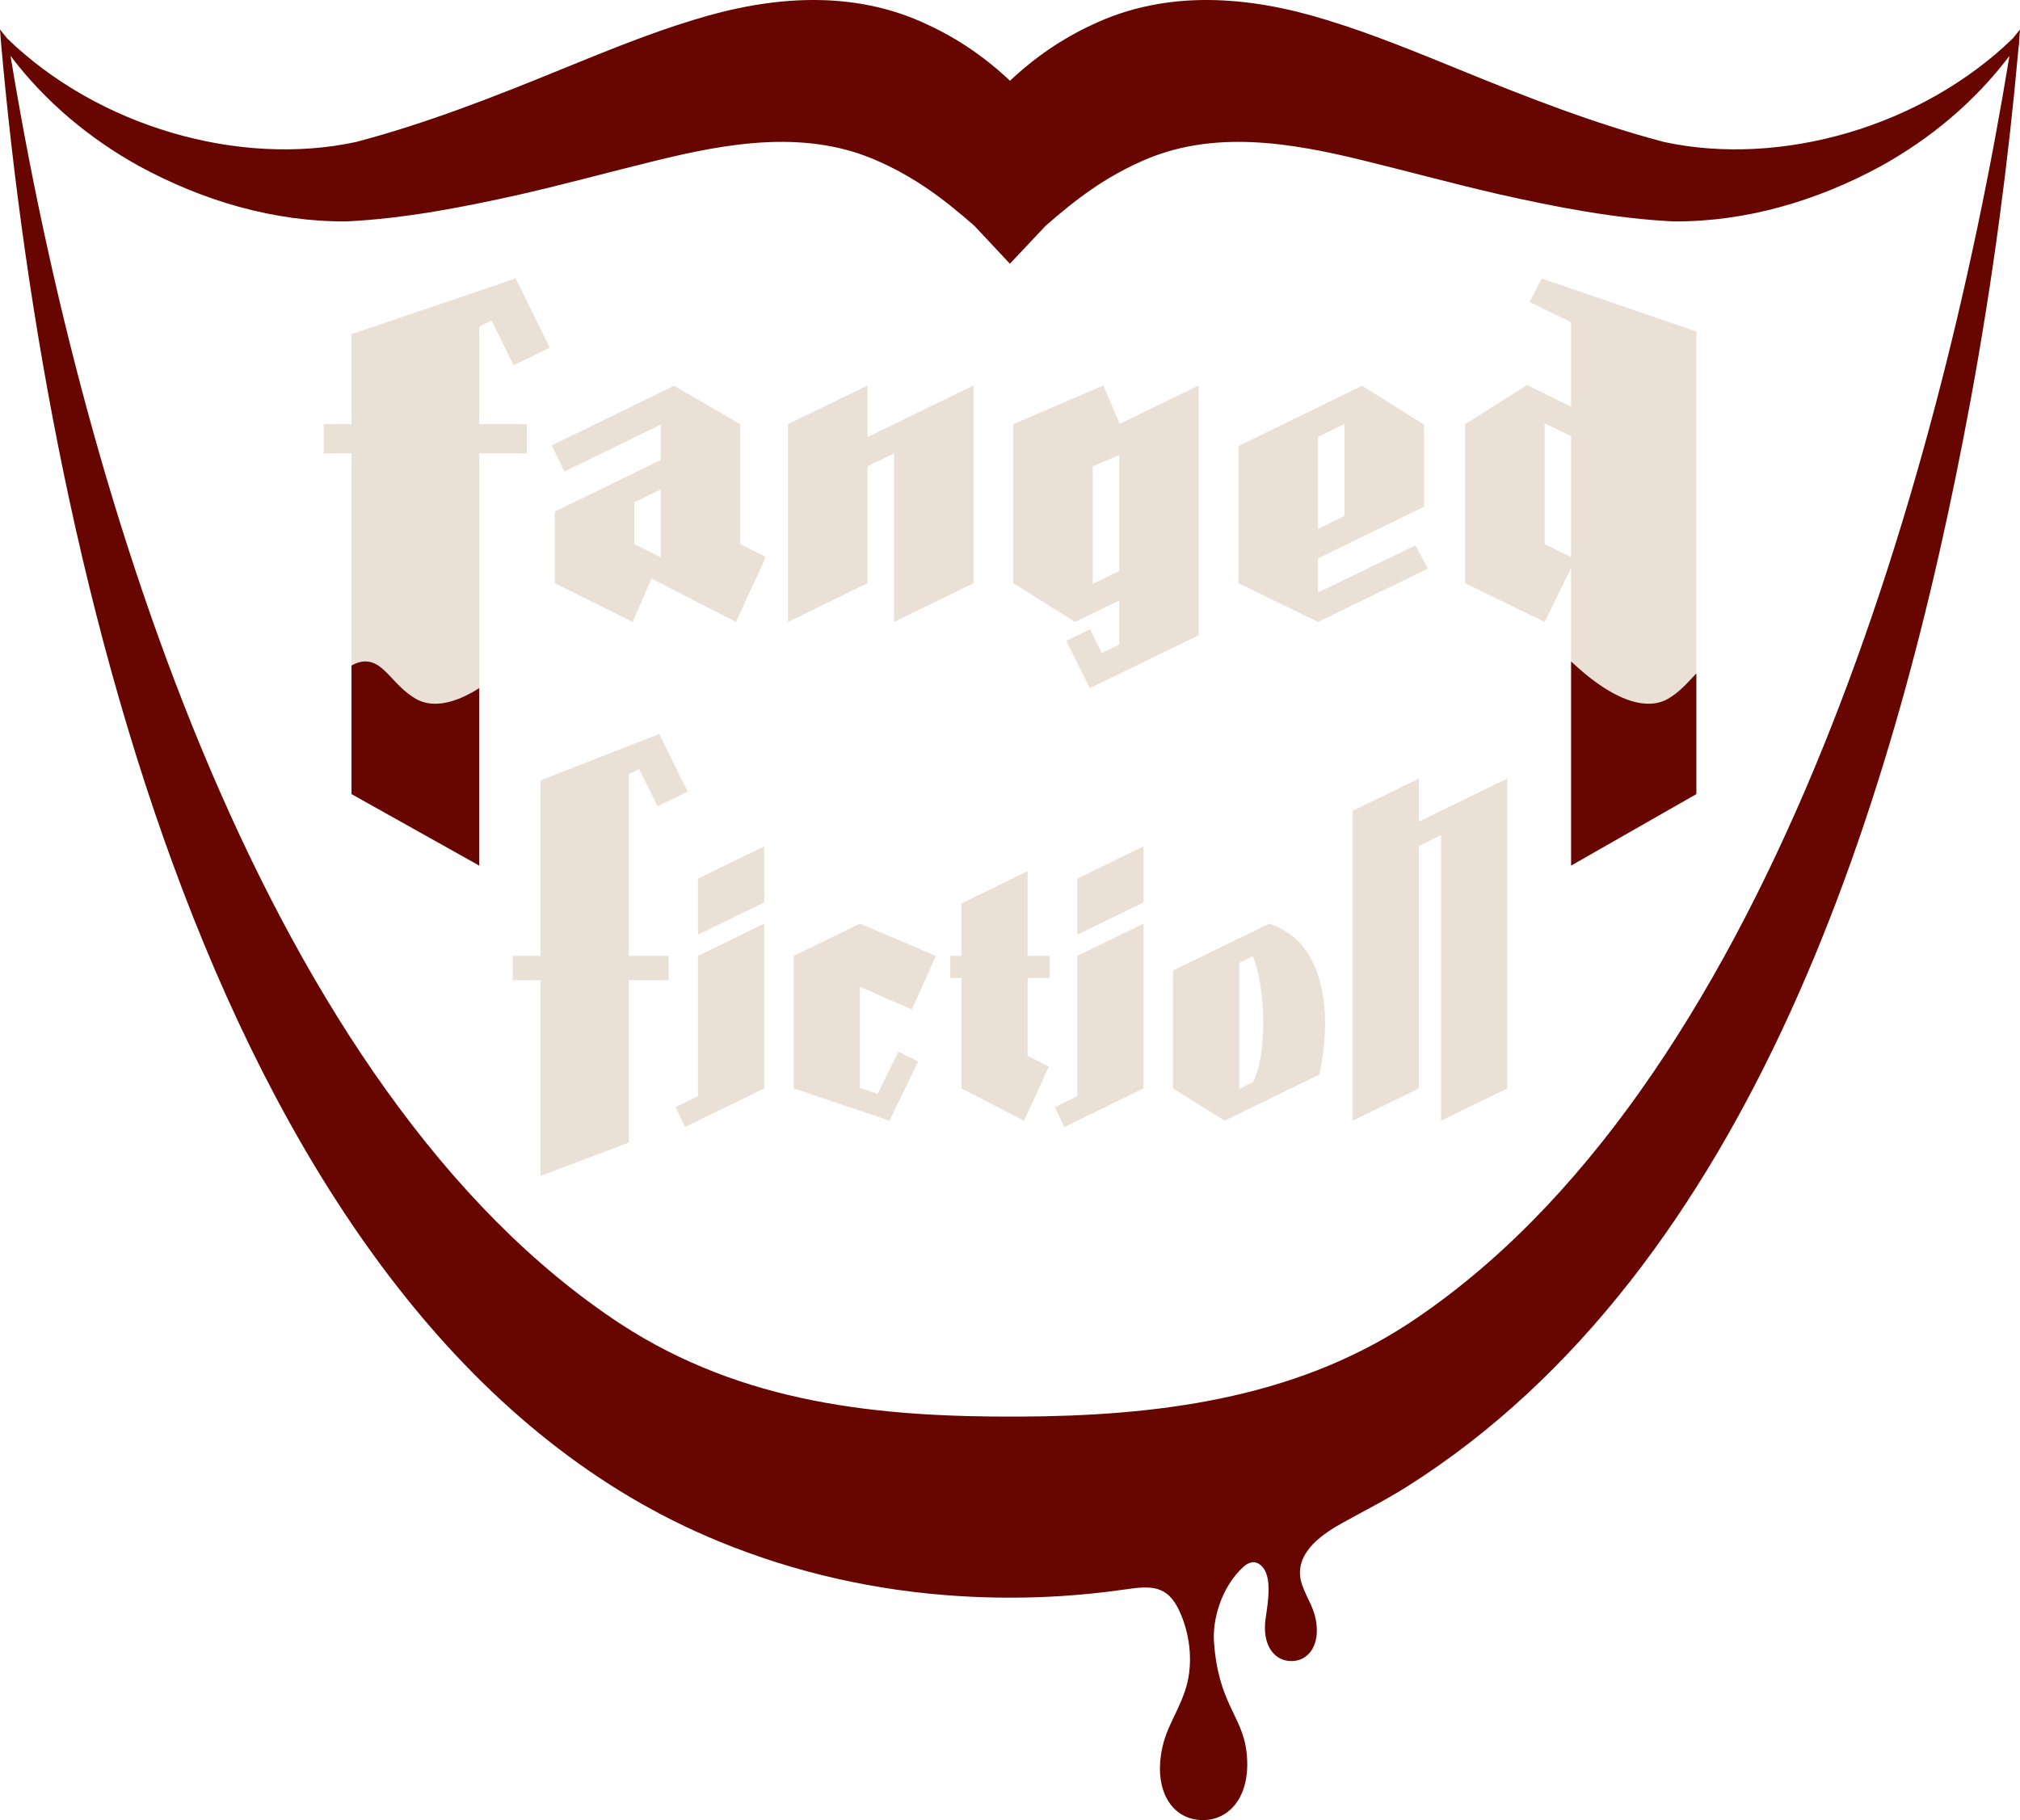
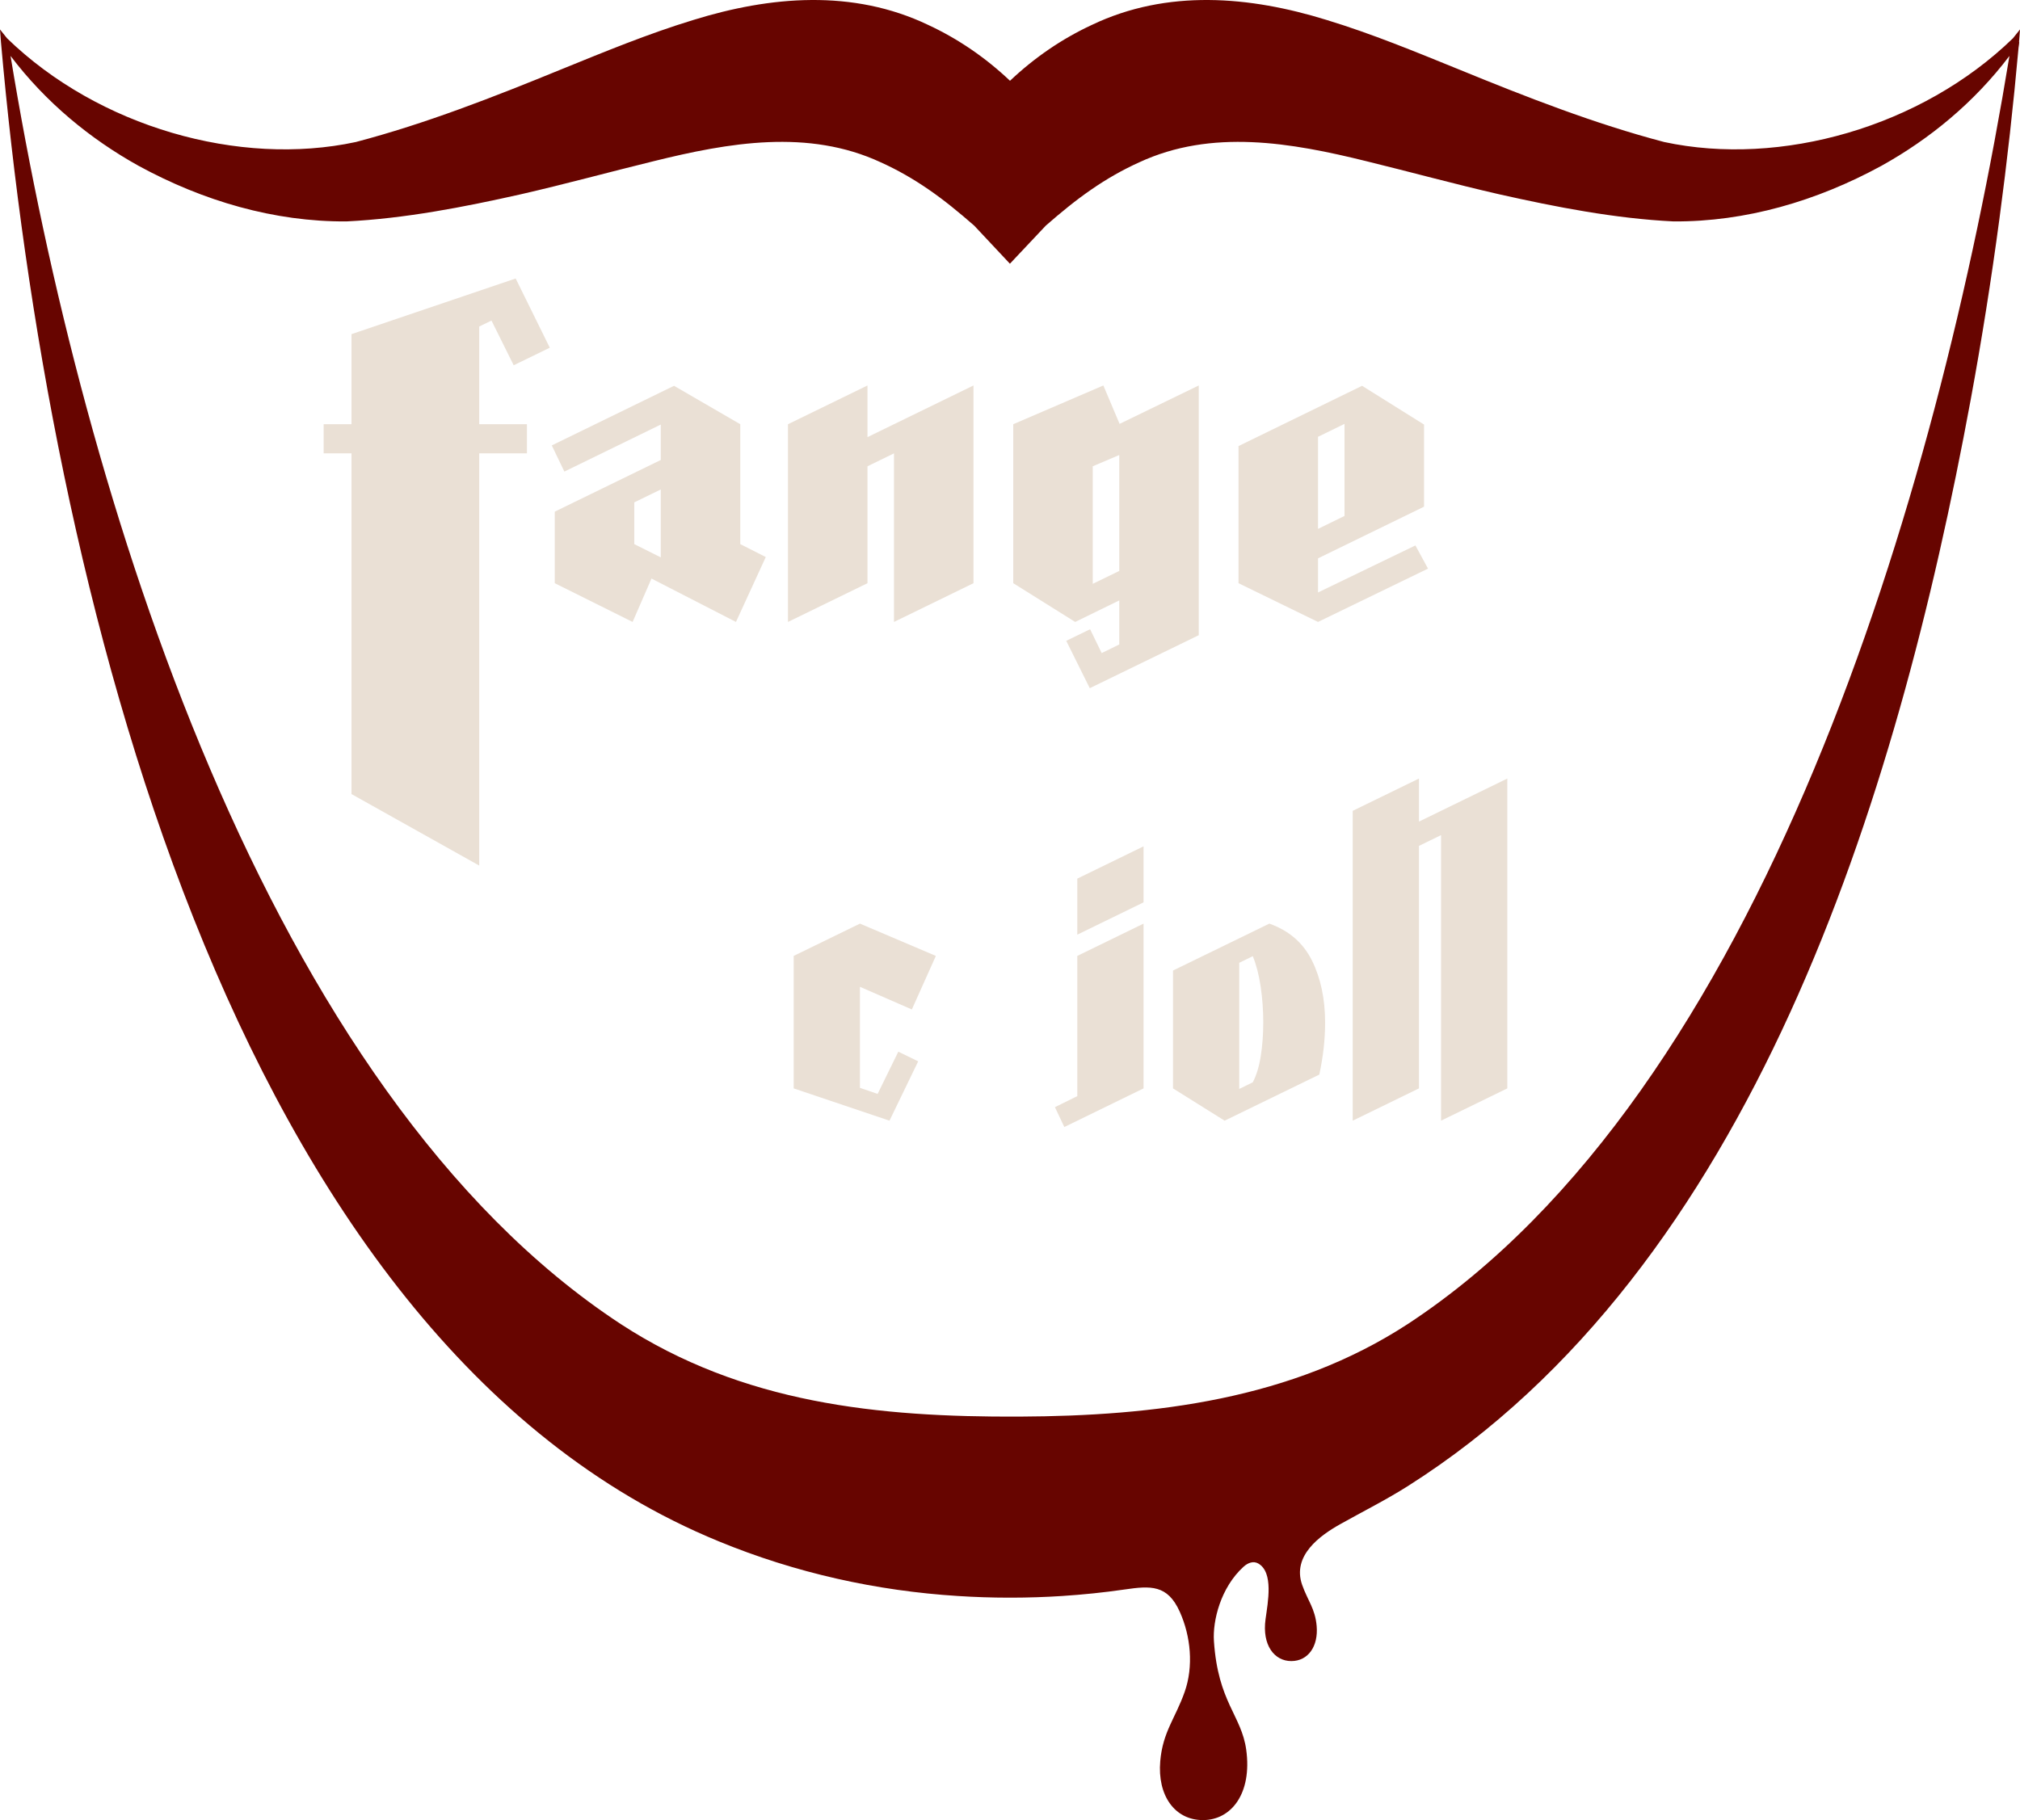
<svg xmlns="http://www.w3.org/2000/svg" id="b" data-name="Layer 2" width="725.232" height="653.611" viewBox="0 0 725.232 653.611">
  <defs>
    <clipPath id="e">
      <path d="M172.056,310.836l-45.857-25.674v-122.354h-10v-10.466h10v-32.351l58.94-19.982,12.251,24.858-12.964,6.304-7.969-16.056-4.401,2.141v35.087h17.127v10.466h-17.127v148.028Z" fill="none" />
    </clipPath>
    <clipPath id="f">
-       <path d="M609.031,285.162l-44.963,25.674v-106.876l-9.515,19.387-28.545-13.916v-57.09l22.241-14.035,15.819,7.731v-30.329l-14.867-7.255,4.282-8.445,55.549,19.03v166.123ZM564.068,156.623l-9.515-4.639v43.412l9.515,4.639v-43.412Z" fill="none" />
-     </clipPath>
+       </clipPath>
  </defs>
  <g id="c" data-name="design_a_home">
    <g id="d" data-name="logo_01">
      <g>
        <g>
-           <path d="M237.233,165.186v-12.726l-34.611,16.889-4.52-9.396,43.888-21.409,23.788,13.797v43.055l9.158,4.639-10.705,23.312-30.329-15.581-6.78,15.581-27.95-13.916v-25.69l38.06-18.554ZM227.718,195.396l9.515,4.758v-24.382l-9.515,4.639v14.986Z" fill="#eae0d5" />
+           <path d="M237.233,165.186v-12.726l-34.611,16.889-4.52-9.396,43.888-21.409,23.788,13.797v43.055l9.158,4.639-10.705,23.312-30.329-15.581-6.78,15.581-27.95-13.916v-25.69l38.06-18.554ZM227.718,195.396l9.515,4.758v-24.382l-9.515,4.639Z" fill="#eae0d5" />
          <path d="M311.448,138.425v18.554l38.06-18.554v71.006l-28.545,13.916v-60.539l-9.515,4.639v41.985l-28.545,13.916v-71.006l28.545-13.916Z" fill="#eae0d5" />
          <path d="M430.385,138.425v89.679l-39.131,19.03-8.444-17.008,8.563-4.163,4.163,8.563,6.304-3.092v-15.819l-15.819,7.731-22.241-13.916v-57.09l32.351-13.916,5.828,13.797,28.426-13.797ZM401.84,163.402l-9.515,4.044v42.223l9.515-4.639v-41.628Z" fill="#eae0d5" />
          <path d="M489.02,138.544l22.241,13.915v29.497l-38.06,18.554v12.251l34.968-16.889,4.52,8.326-39.487,19.149-28.545-13.916v-49.24l44.364-21.646ZM482.716,185.287v-33.065l-9.515,4.639v33.065l9.515-4.639Z" fill="#eae0d5" />
          <g clip-path="url(#e)">
            <path d="M172.056,310.836l-45.857-25.674v-122.354h-10v-10.466h10v-32.351l58.94-19.982,12.251,24.858-12.964,6.304-7.969-16.056-4.401,2.141v35.087h17.127v10.466h-17.127v148.028Z" fill="#eae0d5" />
-             <path d="M184.07,310.836h-67.87v-59.906c3.223-5.743,8.459-13.382,14.95-13.395,6.858-.014,9.706,8.467,18.093,13.395,6.077,3.571,17.333,3.07,34.827-13.395v73.302Z" fill="#670500" />
          </g>
          <g clip-path="url(#f)">
            <path d="M609.031,285.162l-44.963,25.674v-106.876l-9.515,19.387-28.545-13.916v-57.09l22.241-14.035,15.819,7.731v-30.329l-14.867-7.255,4.282-8.445,55.549,19.03v166.123ZM564.068,156.623l-9.515-4.639v43.412l9.515,4.639v-43.412Z" fill="#eae0d5" />
            <path d="M564.068,310.836h67.87s0-59.906,0-59.906c-3.223-5.743-8.459-13.382-14.95-13.395-6.858-.014-9.706,8.467-18.093,13.395-6.077,3.571-17.333,3.07-34.827-13.395,0,19.969,0,53.333,0,73.302Z" fill="#670500" />
          </g>
        </g>
        <g>
-           <path d="M225.786,410.277l-31.717,11.992v-70.272h-10v-8.722h10v-63.043l42.619-16.651,10.209,20.715-10.804,5.253-6.641-13.38-3.667,1.784v65.323h14.273v8.722h-14.273v58.28Z" fill="#eae0d5" />
-           <path d="M245.938,404.727l-3.37-7.136,8.028-3.965v-50.35l23.788-11.596v59.171l-28.446,13.876ZM274.384,324.048l-23.788,11.596v-20.12l23.788-11.596v20.12Z" fill="#eae0d5" />
          <path d="M319.348,402.447l-34.393-11.596v-47.575l23.788-11.596,27.257,11.596-8.623,19.229-18.634-8.128v36.276l6.343,2.18,7.434-15.165,7.136,3.469-10.308,21.31Z" fill="#eae0d5" />
-           <path d="M345.15,324.444l23.788-11.596v30.428h7.929v7.929h-7.929v27.95l7.632,3.866-8.92,19.426-22.499-11.596v-39.646h-3.965v-7.929h3.965v-18.832Z" fill="#eae0d5" />
          <path d="M382.119,404.727l-3.37-7.136,8.028-3.965v-50.35l23.788-11.596v59.171l-28.446,13.876ZM410.565,324.048l-23.788,11.596v-20.12l23.788-11.596v20.12Z" fill="#eae0d5" />
          <path d="M421.136,348.529l34.591-16.849c7.07,2.512,12.174,6.938,15.313,13.281,3.138,6.344,4.708,13.777,4.708,22.301,0,5.947-.694,12.159-2.081,18.634l-33.996,16.552-18.534-11.596v-42.322ZM449.78,388.67c1.321-2.51,2.279-5.665,2.874-9.466.595-3.799.892-7.813.892-12.042,0-4.361-.314-8.656-.941-12.885-.629-4.228-1.57-7.863-2.825-10.903l-4.857,2.378v45.295l4.857-2.378Z" fill="#eae0d5" />
          <path d="M509.445,279.583v15.462l31.717-15.462v111.268l-23.788,11.596v-102.546l-7.929,3.865v87.084l-23.788,11.596v-111.268l23.788-11.596Z" fill="#eae0d5" />
        </g>
      </g>
      <g>
        <path d="M722.685,13.763c-32.783,31.817-83.381,46.24-125.215,37.233-25.02-6.579-49.332-16.094-73.607-26.033-15.688-6.372-31.184-12.799-47.58-17.799-27.528-8.527-57.209-11.167-84.315,1.798-10.727,4.986-20.562,11.728-29.352,20.042-8.79-8.315-18.625-15.056-29.352-20.042-27.106-12.965-56.787-10.325-84.315-1.798-16.397,5.001-31.892,11.428-47.58,17.799-24.275,9.939-48.588,19.454-73.607,26.033C85.928,60.003,35.33,45.581,2.547,13.763l-2.547-3.19s.337,4.423.336,4.424c17.001,193.236,81.389,466.202,257.729,538.515,27.585,11.367,56.669,17.794,85.912,19.628,5.702.375,12.307.595,18.107.595.174,0,.356,0,.532,0,.176,0,.358,0,.532,0,5.801,0,12.405-.22,18.107-.594,7.514-.494,15.004-1.25,22.458-2.335,9.403-1.368,15.461-1.781,19.853,7.989,3.963,8.815,4.998,19.619,1.744,28.827-3.361,9.512-7.838,14.283-8.75,24.812-1.063,12.276,5.141,21.178,15.327,21.178s17.698-9.569,15.54-25.261c-1.701-12.37-10.139-17.034-11.597-39.051-.478-7.214,2.361-19.141,10.626-26.663,1.56-1.419,3.545-2.184,5.321-1.155,5.508,3.191,3.44,13.77,2.583,20.005-1.283,9.331,3.183,15.021,9.241,15.021s9.746-5.293,9.114-12.593c-.542-6.261-3.204-9.098-5.203-14.755-3.713-10.512,6.419-17.752,13.622-21.793,8.165-4.58,16.462-8.716,24.418-13.762,123.157-78.112,175.242-245.09,201.996-390.158,3.961-21.477,7.376-43.076,10.283-64.757,2.745-20.473,5.039-41.021,6.882-61.617.026-.286.342-1.91.184-2.078,0-.001.335-4.424.335-4.424l-2.547,3.19ZM505.399,475.489c-41.631,27.138-90.931,33.007-139.364,33.225-50.728.229-99.371-4.684-143.156-33.225C95.803,392.138,29.834,179.097,3.791,20.086c12.635,16.696,28.627,29.83,45.956,39.458,23.227,12.674,48.733,20.124,74.618,19.97,21.005-1.027,42.131-5.142,62.613-9.742,15.942-3.648,31.882-8.016,47.599-11.861,27.078-6.702,55.598-11.72,81.654.385,5.902,2.659,11.674,5.959,17.167,9.754,5.593,3.834,10.995,8.281,16.368,12.977l12.817,13.674,12.884-13.674c5.373-4.696,10.775-9.143,16.368-12.977,5.492-3.795,11.265-7.095,17.167-9.754,26.056-12.105,54.577-7.086,81.654-.385,15.717,3.845,31.656,8.214,47.599,11.861,20.483,4.6,41.608,8.715,62.613,9.742,25.885.154,51.391-7.296,74.618-19.97,17.329-9.628,33.321-22.763,45.956-39.458-26.043,159.011-88.966,372.052-216.042,455.404Z" fill="#670500" />
        <path d="M363.787,573.743s-.021,0-.03,0c-.041,0-.141,0-.141,0h-.343s-.685-.003-.685-.003l-1.371-.004h-.012v.008c4.424,0,2.591,0,2.375,0,.029,0,.092,0,.206,0Z" fill="#670500" />
      </g>
    </g>
  </g>
</svg>